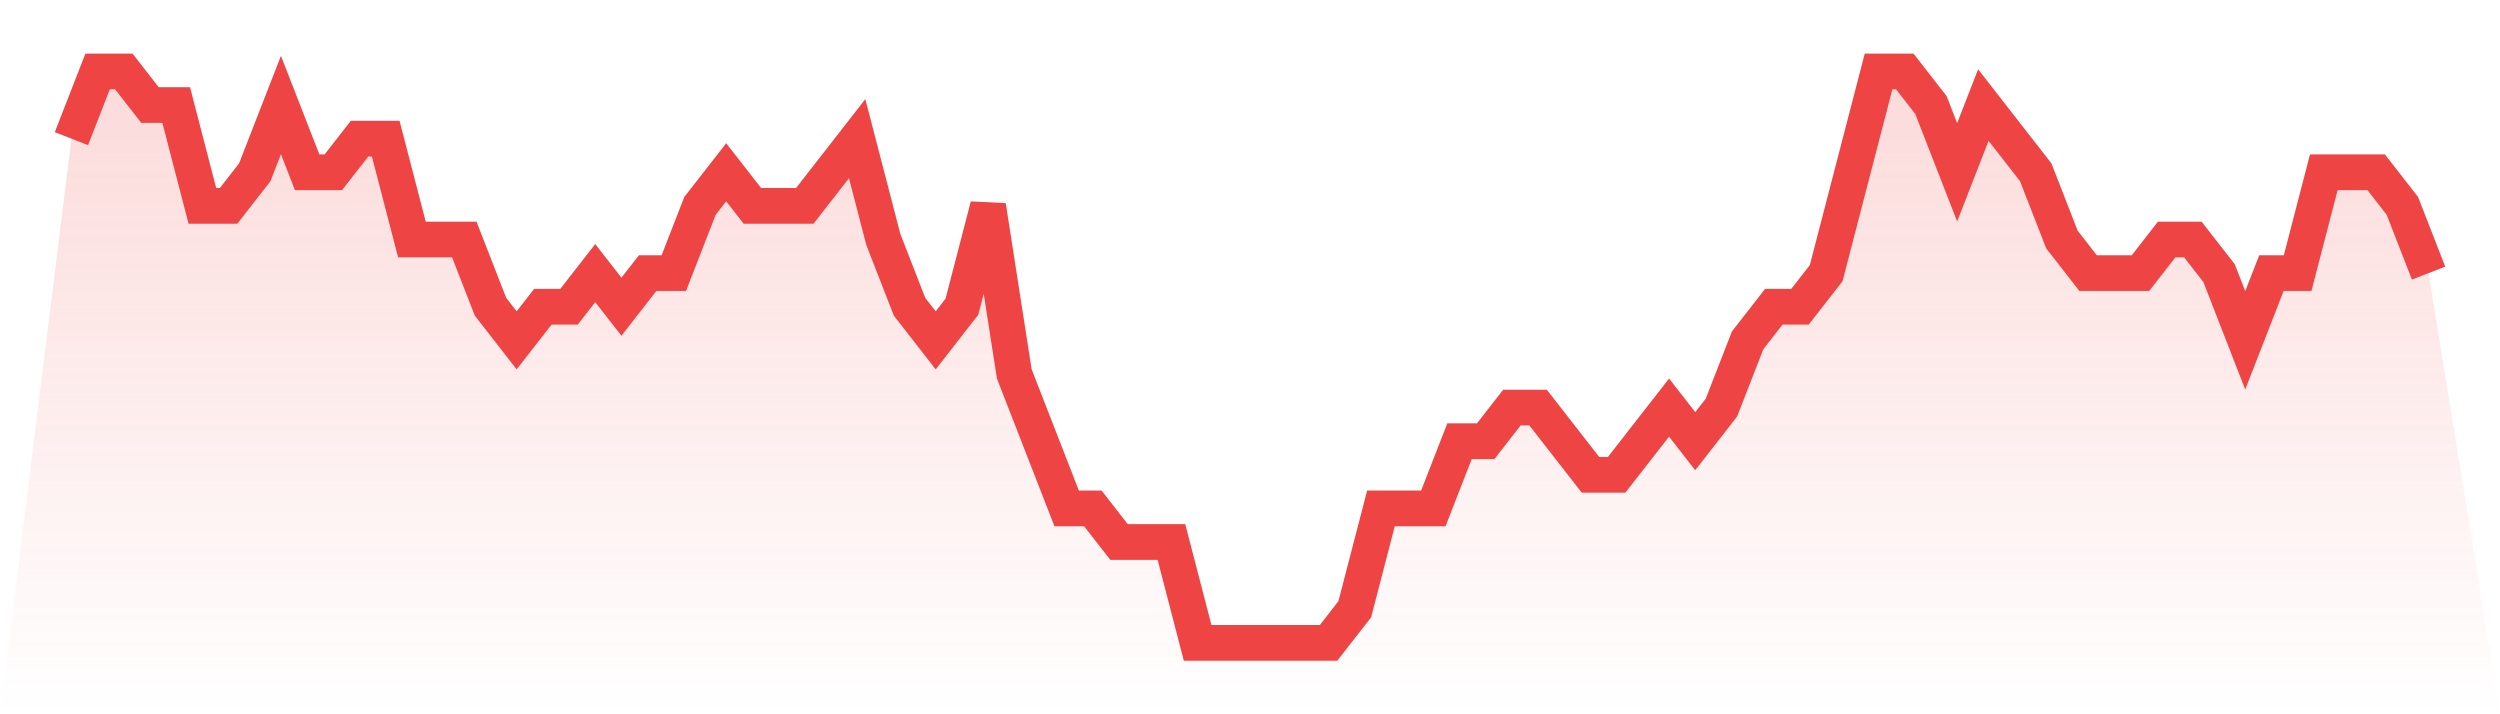
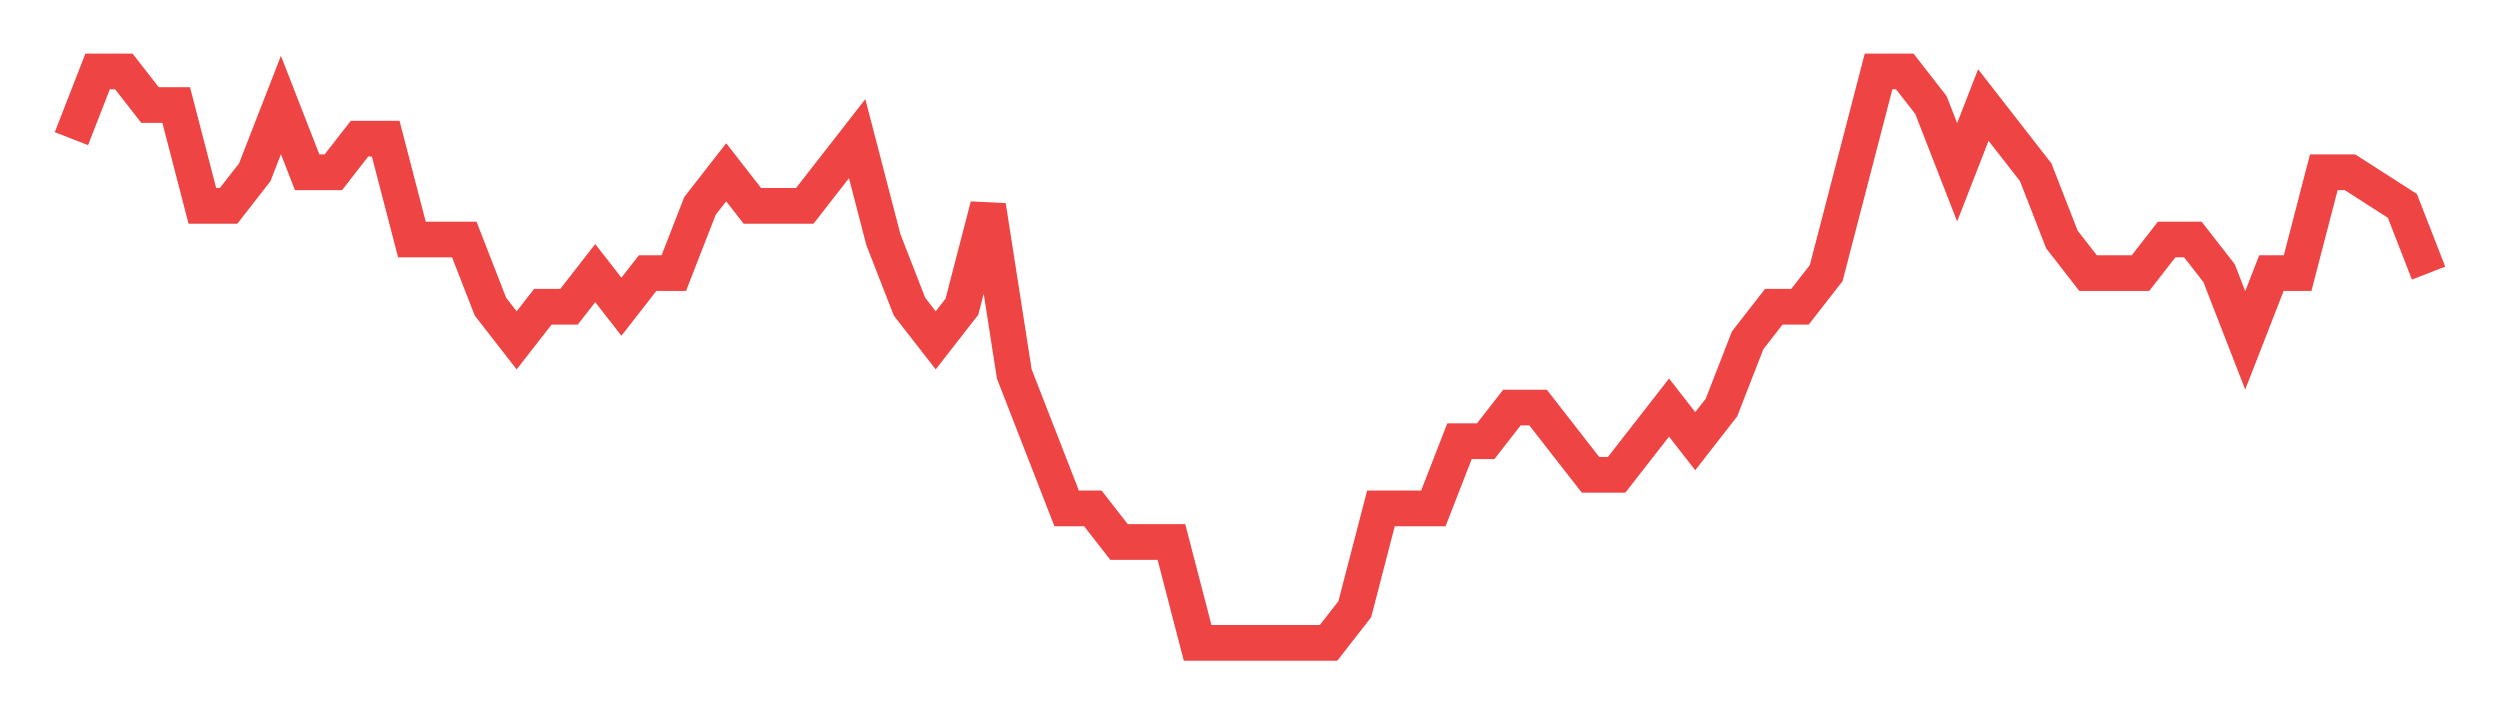
<svg xmlns="http://www.w3.org/2000/svg" viewBox="0 0 140 40">
  <defs>
    <linearGradient id="gradient" x1="0" x2="0" y1="0" y2="1">
      <stop offset="0%" stop-color="#ef4444" stop-opacity="0.2" />
      <stop offset="100%" stop-color="#ef4444" stop-opacity="0" />
    </linearGradient>
  </defs>
-   <path d="M4,7.765 L4,7.765 L5.467,4 L6.933,4 L8.4,5.882 L9.867,5.882 L11.333,11.529 L12.8,11.529 L14.267,9.647 L15.733,5.882 L17.2,9.647 L18.667,9.647 L20.133,7.765 L21.6,7.765 L23.067,13.412 L24.533,13.412 L26,13.412 L27.467,17.176 L28.933,19.059 L30.4,17.176 L31.867,17.176 L33.333,15.294 L34.8,17.176 L36.267,15.294 L37.733,15.294 L39.2,11.529 L40.667,9.647 L42.133,11.529 L43.6,11.529 L45.067,11.529 L46.533,9.647 L48,7.765 L49.467,13.412 L50.933,17.176 L52.4,19.059 L53.867,17.176 L55.333,11.529 L56.8,20.941 L58.267,24.706 L59.733,28.471 L61.2,28.471 L62.667,30.353 L64.133,30.353 L65.6,30.353 L67.067,36 L68.533,36 L70,36 L71.467,36 L72.933,36 L74.4,36 L75.867,34.118 L77.333,28.471 L78.8,28.471 L80.267,28.471 L81.733,24.706 L83.2,24.706 L84.667,22.824 L86.133,22.824 L87.6,24.706 L89.067,26.588 L90.533,26.588 L92,24.706 L93.467,22.824 L94.933,24.706 L96.4,22.824 L97.867,19.059 L99.333,17.176 L100.8,17.176 L102.267,15.294 L103.733,9.647 L105.2,4 L106.667,4 L108.133,5.882 L109.6,9.647 L111.067,5.882 L112.533,7.765 L114,9.647 L115.467,13.412 L116.933,15.294 L118.4,15.294 L119.867,15.294 L121.333,13.412 L122.8,13.412 L124.267,15.294 L125.733,19.059 L127.2,15.294 L128.667,15.294 L130.133,9.647 L131.6,9.647 L133.067,9.647 L134.533,11.529 L136,15.294 L140,40 L0,40 z" fill="url(#gradient)" />
-   <path d="M4,7.765 L4,7.765 L5.467,4 L6.933,4 L8.4,5.882 L9.867,5.882 L11.333,11.529 L12.8,11.529 L14.267,9.647 L15.733,5.882 L17.2,9.647 L18.667,9.647 L20.133,7.765 L21.6,7.765 L23.067,13.412 L24.533,13.412 L26,13.412 L27.467,17.176 L28.933,19.059 L30.4,17.176 L31.867,17.176 L33.333,15.294 L34.8,17.176 L36.267,15.294 L37.733,15.294 L39.2,11.529 L40.667,9.647 L42.133,11.529 L43.6,11.529 L45.067,11.529 L46.533,9.647 L48,7.765 L49.467,13.412 L50.933,17.176 L52.4,19.059 L53.867,17.176 L55.333,11.529 L56.8,20.941 L58.267,24.706 L59.733,28.471 L61.2,28.471 L62.667,30.353 L64.133,30.353 L65.6,30.353 L67.067,36 L68.533,36 L70,36 L71.467,36 L72.933,36 L74.4,36 L75.867,34.118 L77.333,28.471 L78.8,28.471 L80.267,28.471 L81.733,24.706 L83.2,24.706 L84.667,22.824 L86.133,22.824 L87.6,24.706 L89.067,26.588 L90.533,26.588 L92,24.706 L93.467,22.824 L94.933,24.706 L96.4,22.824 L97.867,19.059 L99.333,17.176 L100.8,17.176 L102.267,15.294 L103.733,9.647 L105.2,4 L106.667,4 L108.133,5.882 L109.6,9.647 L111.067,5.882 L112.533,7.765 L114,9.647 L115.467,13.412 L116.933,15.294 L118.4,15.294 L119.867,15.294 L121.333,13.412 L122.8,13.412 L124.267,15.294 L125.733,19.059 L127.2,15.294 L128.667,15.294 L130.133,9.647 L131.6,9.647 L133.067,9.647 L134.533,11.529 L136,15.294" fill="none" stroke="#ef4444" stroke-width="2" />
+   <path d="M4,7.765 L4,7.765 L5.467,4 L6.933,4 L8.4,5.882 L9.867,5.882 L11.333,11.529 L12.8,11.529 L14.267,9.647 L15.733,5.882 L17.2,9.647 L18.667,9.647 L20.133,7.765 L21.6,7.765 L23.067,13.412 L24.533,13.412 L26,13.412 L27.467,17.176 L28.933,19.059 L30.4,17.176 L31.867,17.176 L33.333,15.294 L34.8,17.176 L36.267,15.294 L37.733,15.294 L39.2,11.529 L40.667,9.647 L42.133,11.529 L43.6,11.529 L45.067,11.529 L46.533,9.647 L48,7.765 L49.467,13.412 L50.933,17.176 L52.4,19.059 L53.867,17.176 L55.333,11.529 L56.8,20.941 L58.267,24.706 L59.733,28.471 L61.2,28.471 L62.667,30.353 L64.133,30.353 L65.6,30.353 L67.067,36 L68.533,36 L70,36 L71.467,36 L72.933,36 L74.4,36 L75.867,34.118 L77.333,28.471 L78.8,28.471 L80.267,28.471 L81.733,24.706 L83.2,24.706 L84.667,22.824 L86.133,22.824 L87.6,24.706 L89.067,26.588 L90.533,26.588 L92,24.706 L93.467,22.824 L94.933,24.706 L96.4,22.824 L97.867,19.059 L99.333,17.176 L100.8,17.176 L102.267,15.294 L103.733,9.647 L105.2,4 L106.667,4 L108.133,5.882 L109.6,9.647 L111.067,5.882 L112.533,7.765 L114,9.647 L115.467,13.412 L116.933,15.294 L118.4,15.294 L119.867,15.294 L121.333,13.412 L122.8,13.412 L124.267,15.294 L125.733,19.059 L127.2,15.294 L128.667,15.294 L130.133,9.647 L131.6,9.647 L134.533,11.529 L136,15.294" fill="none" stroke="#ef4444" stroke-width="2" />
</svg>